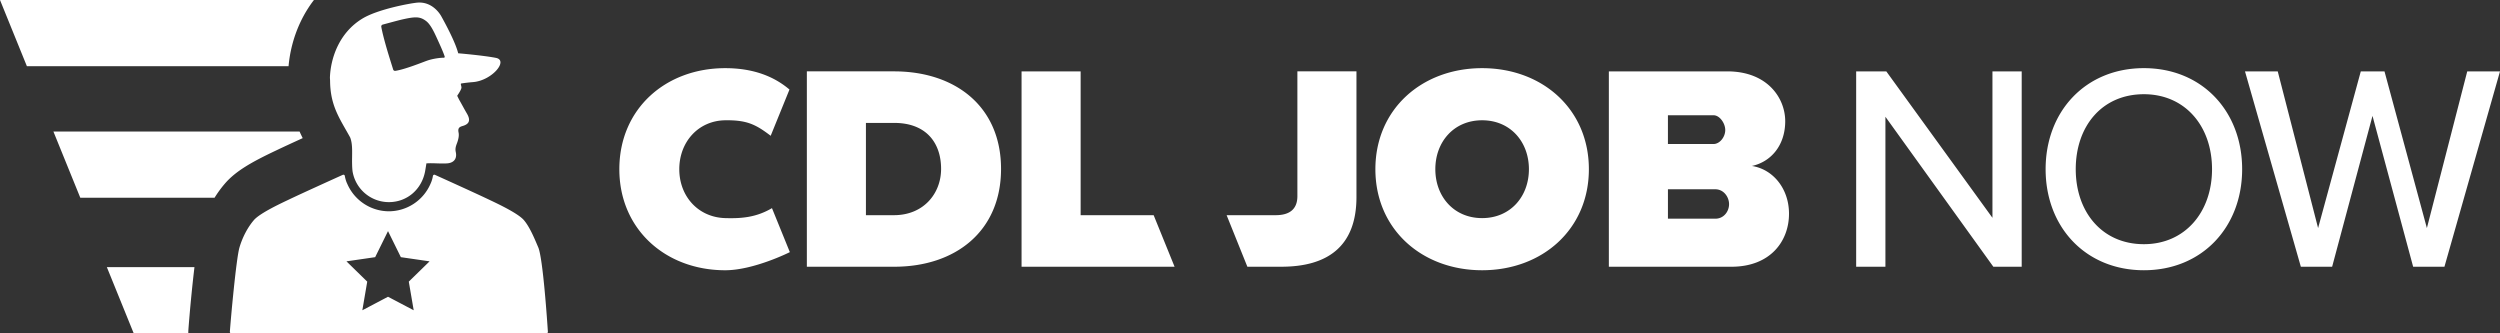
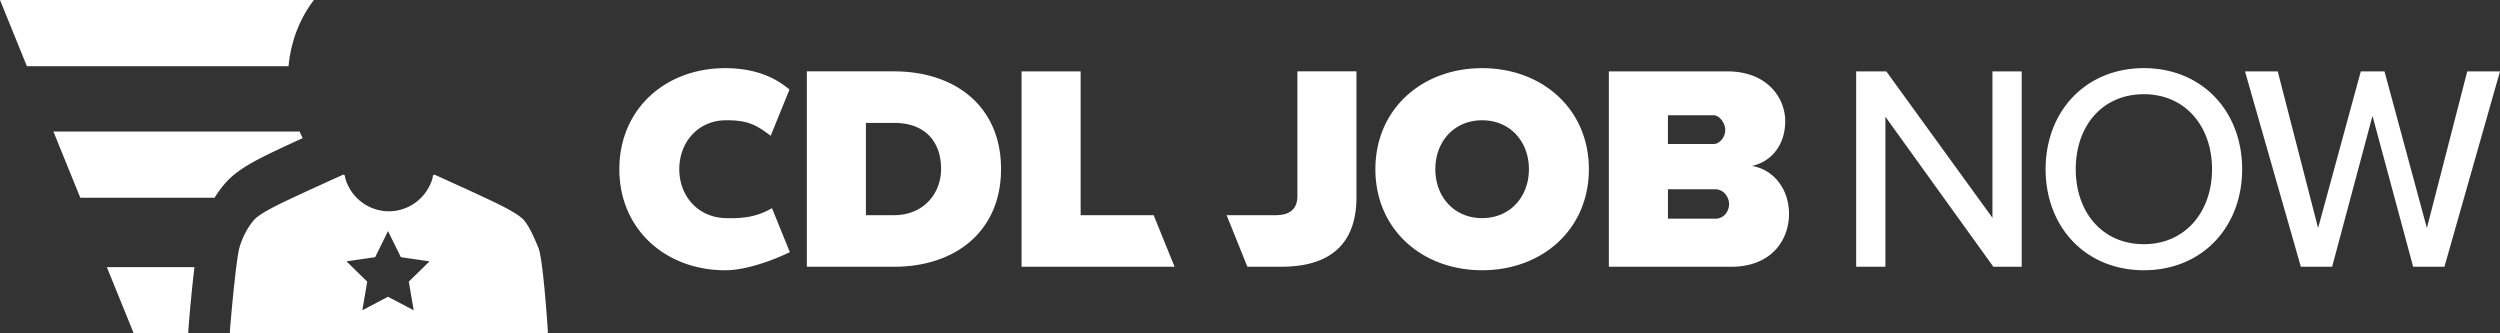
<svg xmlns="http://www.w3.org/2000/svg" width="240" height="32" viewBox="0 0 240 32">
  <rect x="0" y="0" width="240" height="32" fill="#333333" stroke="none" />
  <g fill="#FFF" fill-rule="evenodd">
-     <path d="M42.603 5.543c-.362-.007-1.077.098-1.593.277-.446.156-2.1.835-3.056.982a.19.19 0 0 1-.212-.132c-.168-.566-.896-2.762-1.138-4.093a.188.188 0 0 1 .137-.216c.528-.14 1.467-.4 1.846-.486 1.279-.29 1.734-.304 2.329.153.424.327.764 1.069.98 1.535.347.754.654 1.428.794 1.864a.089.089 0 0 1-.087.116m5.001.012c-1.233-.24-3.617-.44-3.617-.44-.26-1.04-1.19-2.773-1.624-3.554-.238-.429-1.005-1.431-2.326-1.306-.696.066-3.761.63-5.24 1.525-2.296 1.389-3.07 3.9-3.125 5.688.008.118.015.227.016.319.003.261.015.508.039.744.185 1.927 1.006 3.062 1.888 4.663.276.706.163 1.6.186 2.573.005.218.016.44.042.665a3.534 3.534 0 0 0 3.486 2.972c1.748 0 3.147-1.212 3.478-2.944.023-.117.13-.779.13-.779l.3-.009c.443-.012 1.155.048 1.644.014.516-.017 1.046-.304.872-1.098-.074-.336.02-.581.13-.874.112-.307.204-.674.141-.98-.081-.392.03-.538.373-.634.693-.193.787-.585.422-1.206-.229-.389-.519-.938-.715-1.275-.05-.087-.118-.232-.195-.386a.07.07 0 0 1 .004-.075c.122-.177.387-.582.387-.755 0-.053-.025-.17-.06-.308a.067.067 0 0 1 .053-.083 15.48 15.48 0 0 1 1.148-.133c1.8-.162 3.407-2.083 2.163-2.324" />
    <path d="m39.715 29.786-2.466-1.298-2.465 1.298.47-2.75-1.994-1.947 2.756-.401 1.233-2.502 1.233 2.502 2.757.401-1.995 1.947.471 2.75zm11.957-6.041c-.287-.663-.781-1.918-1.38-2.614-.599-.695-2.733-1.672-3.393-1.988-1.205-.577-4.385-2.016-5.146-2.36-.078-.036-.164.011-.19.093 0 .002 0 .003-.001.002-.017.113-.04.224-.072.331l-.005.015c-.038.137-.087.27-.147.4l-.022.05a4.371 4.371 0 0 1-3.984 2.61 4.37 4.37 0 0 1-3.983-2.61l-.023-.05a2.504 2.504 0 0 1-.151-.415 2.515 2.515 0 0 1-.073-.33v-.003c-.027-.082-.112-.129-.192-.092-.76.343-3.94 1.782-5.145 2.359-.66.316-2.794 1.293-3.393 1.988-.599.696-1.095 1.652-1.38 2.614-.322 1.088-.858 7.088-.925 8.109a.138.138 0 0 0 .138.146H52.459c.08 0 .143-.067.138-.147-.066-1.023-.475-7.067-.925-8.108zM18.085 31.667a145.523 145.523 0 0 1 .583-6.023h-8.411L12.837 32h5.24c0-.11.001-.222.008-.333M30.138 0H0l2.581 6.356h25.12c.102-1.154.4-2.672 1.159-4.269.356-.747.785-1.446 1.278-2.087M5.128 12.629l2.581 6.356h12.887c.302-.486.635-.941.99-1.354 1.035-1.205 2.562-2.068 4.848-3.152l.167-.079c.56-.268 1.507-.705 2.459-1.14a16.555 16.555 0 0 1-.3-.631H5.128zM59.457 16.243c0-5.792 4.436-9.7 10.163-9.7 2.777 0 4.747.843 6.17 2.053l-1.804 4.44c-1.459-1.117-2.32-1.516-4.366-1.489-2.582.035-4.408 2.081-4.408 4.696 0 2.614 1.827 4.622 4.408 4.695 1.577.045 2.968-.065 4.49-.956l1.716 4.222s-3.459 1.74-6.206 1.74c-5.727 0-10.163-3.937-10.163-9.701M85.825 20.657c2.836 0 4.52-2.08 4.52-4.442 0-2.53-1.46-4.415-4.492-4.415h-2.724v8.857h2.696zM77.458 6.851h8.367c5.895 0 10.275 3.375 10.275 9.364 0 5.989-4.38 9.391-10.247 9.391h-8.395V6.851zM98.07 6.852h5.671v13.806h7.01l2.009 4.948H98.07zM117.755 20.657h4.72c1.237 0 2.074-.505 2.074-1.827V6.85h5.671v12.064c0 4.807-2.856 6.691-7.208 6.691h-3.265l-1.992-4.949zM142.284 11.547c-2.723 0-4.492 2.081-4.492 4.696 0 2.614 1.769 4.695 4.492 4.695s4.492-2.08 4.492-4.695-1.769-4.696-4.492-4.696m0-5.004c5.784 0 10.248 3.936 10.248 9.7 0 5.765-4.464 9.7-10.248 9.7-5.783 0-10.247-3.935-10.247-9.7 0-5.764 4.464-9.7 10.247-9.7M164.67 20.995c.814 0 1.32-.695 1.32-1.399 0-.674-.506-1.425-1.32-1.425h-4.548v2.824h4.548zm-.169-7.17c.59 0 1.123-.667 1.123-1.342 0-.647-.533-1.418-1.123-1.418h-4.38v2.76h4.38zm-10.05-6.973h11.37c3.875 0 5.56 2.586 5.56 4.78 0 2.333-1.376 3.908-3.202 4.301 2.022.31 3.566 2.166 3.566 4.584 0 2.615-1.77 5.09-5.531 5.09H154.45V6.851zM181 11.21v14.396h-2.808V6.852h2.893l10.19 14.058V6.852h2.808v18.754h-2.723zM205.813 9.045c-4.015 0-6.542 3.064-6.542 7.198 0 4.105 2.527 7.198 6.542 7.198 3.958 0 6.542-3.093 6.542-7.198 0-4.134-2.584-7.198-6.542-7.198m0-2.503c5.587 0 9.433 4.134 9.433 9.701s-3.846 9.7-9.433 9.7-9.434-4.133-9.434-9.7c0-5.567 3.847-9.701 9.434-9.701M227.76 11.126l-3.875 14.48h-3.004l-5.362-18.754h3.144l3.874 15.043 4.099-15.043h2.275l4.07 15.043 3.874-15.043H240l-5.334 18.754h-3.004z" />
  </g>
</svg>